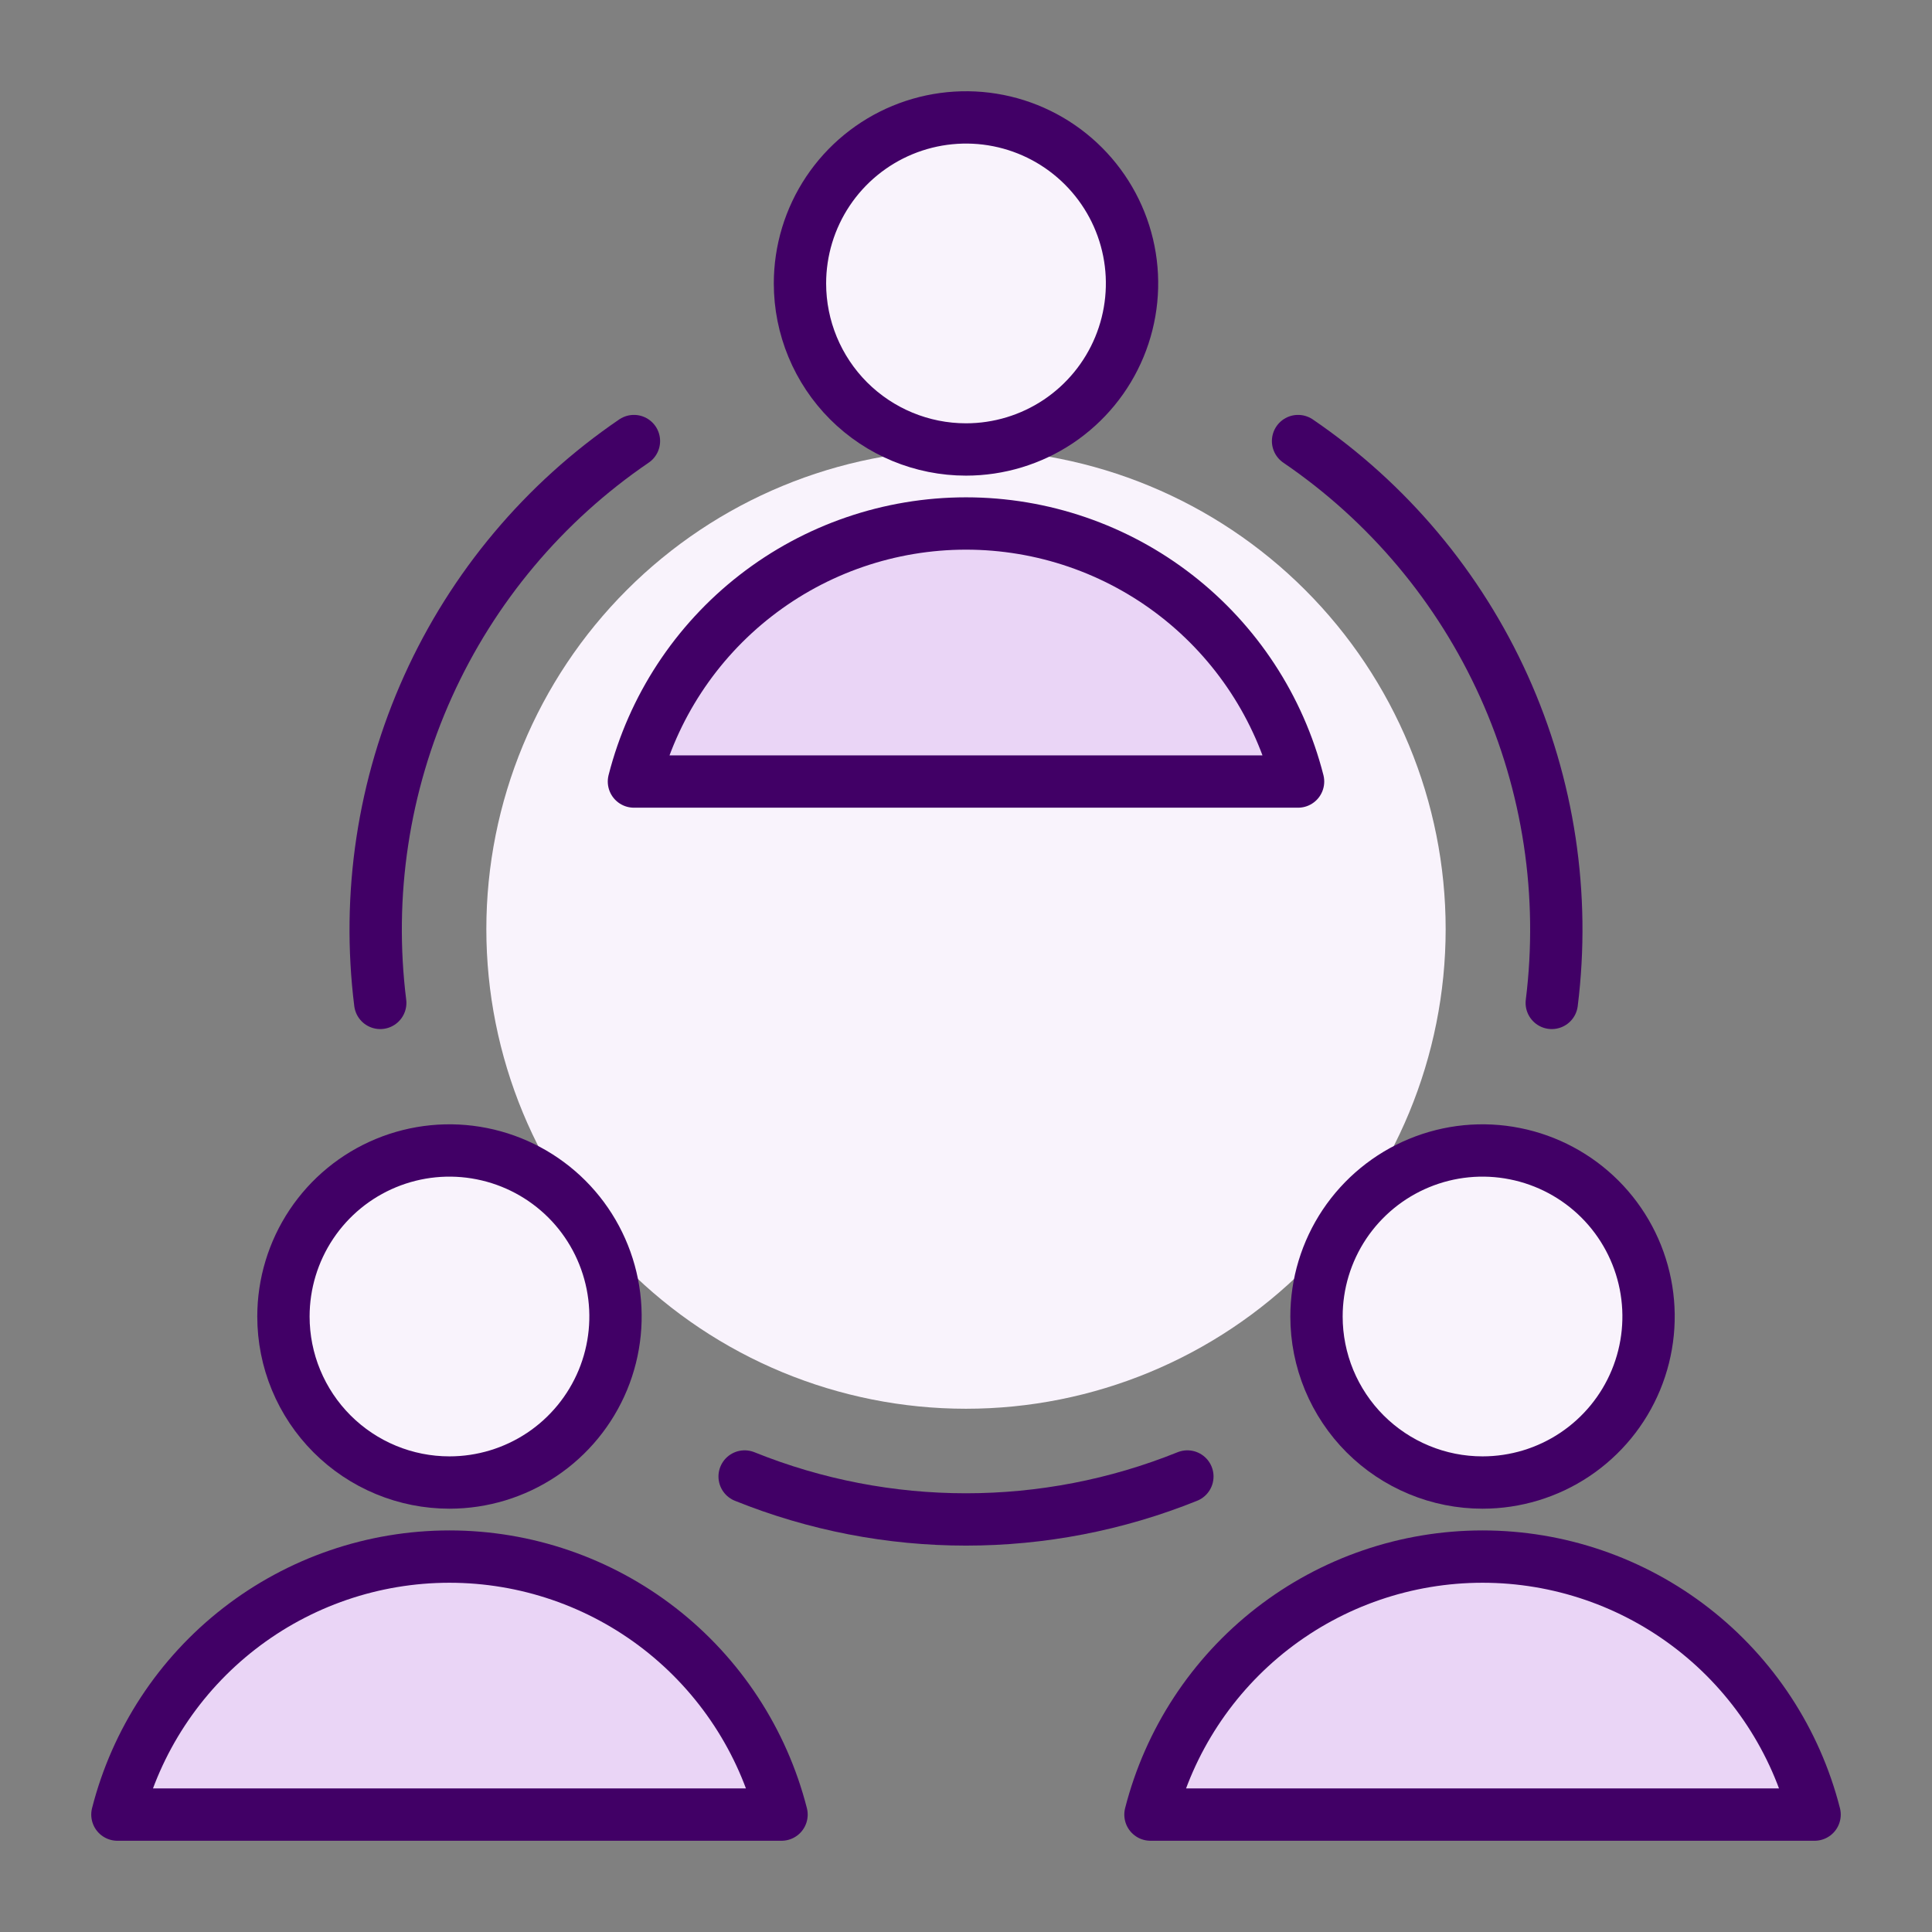
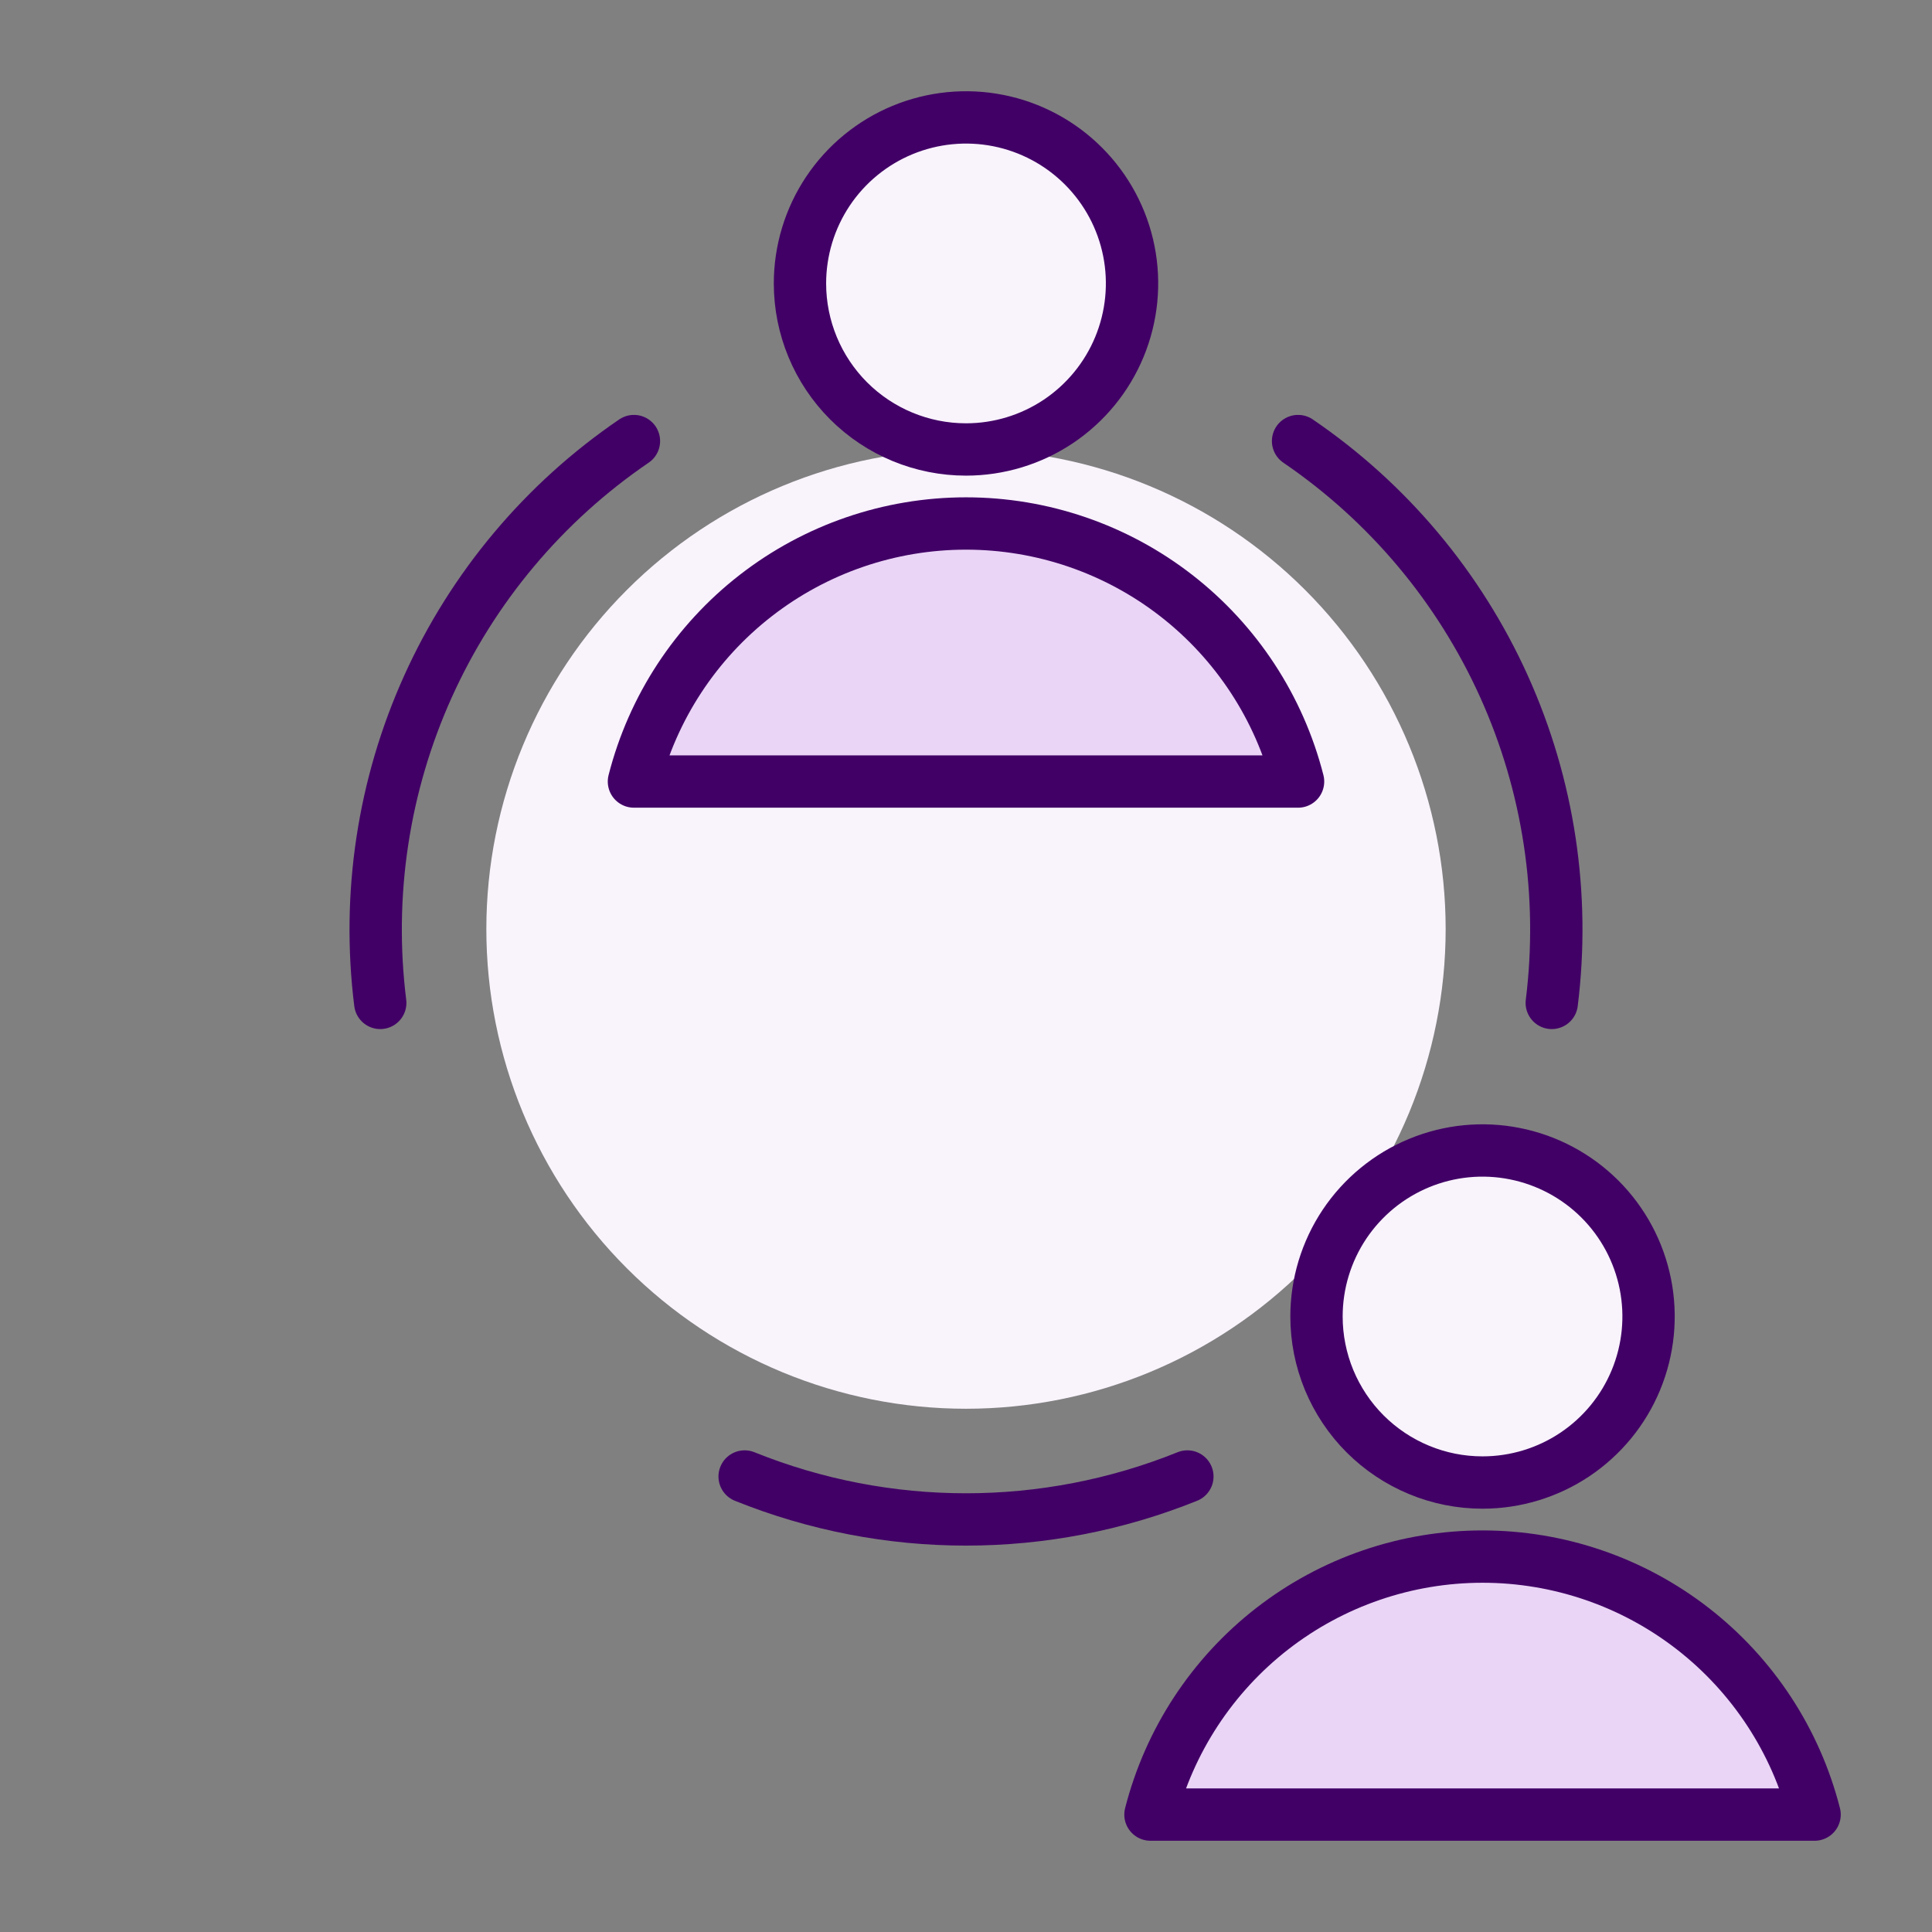
<svg xmlns="http://www.w3.org/2000/svg" width="48" height="48" viewBox="0 0 48 48" fill="none">
  <rect x="0" y="0" width="48" height="48" fill="#808080" stroke="none" />
  <g clip-path="url(#clip0_2437_160)">
    <path d="M12.083 23.083C12.083 26.244 13.339 29.275 15.574 31.51C17.808 33.745 20.839 35 24 35C27.16 35 30.192 33.745 32.426 31.51C34.661 29.275 35.917 26.244 35.917 23.083C35.917 19.923 34.661 16.892 32.426 14.657C30.192 12.422 27.16 11.167 24 11.167C20.839 11.167 17.808 12.422 15.574 14.657C13.339 16.892 12.083 19.923 12.083 23.083Z" fill="#F9F3FC" />
    <path d="M24 11.167C24.816 11.167 25.613 10.925 26.292 10.472C26.97 10.018 27.499 9.374 27.811 8.62C28.123 7.867 28.205 7.037 28.046 6.237C27.887 5.437 27.494 4.702 26.917 4.125C26.34 3.548 25.605 3.155 24.805 2.996C24.005 2.837 23.175 2.919 22.421 3.231C21.668 3.543 21.023 4.072 20.57 4.75C20.117 5.428 19.875 6.226 19.875 7.042C19.875 8.136 20.31 9.185 21.083 9.959C21.857 10.732 22.906 11.167 24 11.167Z" fill="#F9F3FC" stroke="#410066" stroke-width="1.3" stroke-linecap="round" stroke-linejoin="round" />
    <path d="M32.25 19.417C31.782 17.583 30.718 15.958 29.224 14.797C27.73 13.636 25.892 13.006 24 13.006C22.108 13.006 20.27 13.636 18.776 14.797C17.282 15.958 16.218 17.583 15.75 19.417H32.25Z" fill="#EAD5F6" stroke="#410066" stroke-width="1.3" stroke-linecap="round" stroke-linejoin="round" />
-     <path d="M11.167 36.833C11.983 36.833 12.78 36.591 13.459 36.138C14.137 35.685 14.665 35.041 14.978 34.287C15.29 33.533 15.372 32.704 15.213 31.904C15.053 31.103 14.661 30.368 14.084 29.791C13.507 29.215 12.772 28.822 11.972 28.663C11.171 28.503 10.342 28.585 9.588 28.897C8.834 29.209 8.19 29.738 7.737 30.416C7.284 31.095 7.042 31.892 7.042 32.708C7.042 33.25 7.148 33.786 7.356 34.287C7.563 34.787 7.867 35.242 8.25 35.625C8.633 36.008 9.088 36.312 9.588 36.519C10.089 36.727 10.625 36.833 11.167 36.833Z" fill="#F9F3FC" stroke="#410066" stroke-width="1.3" stroke-linecap="round" stroke-linejoin="round" />
-     <path d="M19.417 45.083C18.949 43.25 17.884 41.625 16.391 40.464C14.897 39.303 13.059 38.673 11.167 38.673C9.275 38.673 7.437 39.303 5.943 40.464C4.449 41.625 3.384 43.25 2.917 45.083H19.417Z" fill="#EAD5F6" stroke="#410066" stroke-width="1.3" stroke-linecap="round" stroke-linejoin="round" />
    <path d="M36.833 36.833C37.649 36.833 38.447 36.591 39.125 36.138C39.803 35.685 40.332 35.041 40.644 34.287C40.956 33.533 41.038 32.704 40.879 31.904C40.72 31.103 40.327 30.368 39.75 29.791C39.173 29.215 38.438 28.822 37.638 28.663C36.838 28.503 36.008 28.585 35.255 28.897C34.501 29.209 33.857 29.738 33.403 30.416C32.95 31.095 32.708 31.892 32.708 32.708C32.708 33.25 32.815 33.786 33.022 34.287C33.23 34.787 33.533 35.242 33.916 35.625C34.3 36.008 34.754 36.312 35.255 36.519C35.755 36.727 36.291 36.833 36.833 36.833Z" fill="#F9F3FC" stroke="#410066" stroke-width="1.3" stroke-linecap="round" stroke-linejoin="round" />
    <path d="M45.083 45.083C44.616 43.25 43.551 41.625 42.057 40.464C40.563 39.303 38.725 38.673 36.833 38.673C34.941 38.673 33.103 39.303 31.609 40.464C30.116 41.625 29.051 43.25 28.583 45.083H45.083Z" fill="#EAD5F6" stroke="#410066" stroke-width="1.3" stroke-linecap="round" stroke-linejoin="round" />
    <path d="M29.5 36.683C25.971 38.106 22.029 38.106 18.5 36.683" stroke="#410066" stroke-width="1.3" stroke-linecap="round" stroke-linejoin="round" />
    <path d="M32.25 10.958C34.483 12.479 36.253 14.588 37.365 17.051C38.477 19.513 38.888 22.235 38.553 24.917" stroke="#410066" stroke-width="1.3" stroke-linecap="round" stroke-linejoin="round" />
    <path d="M15.75 10.958C13.517 12.479 11.747 14.588 10.635 17.051C9.523 19.513 9.112 22.235 9.447 24.917" stroke="#410066" stroke-width="1.3" stroke-linecap="round" stroke-linejoin="round" />
  </g>
  <defs>
    <clipPath id="clip0_2437_160">
      <rect width="44" height="44" fill="white" transform="translate(2 2)" />
    </clipPath>
  </defs>
</svg>